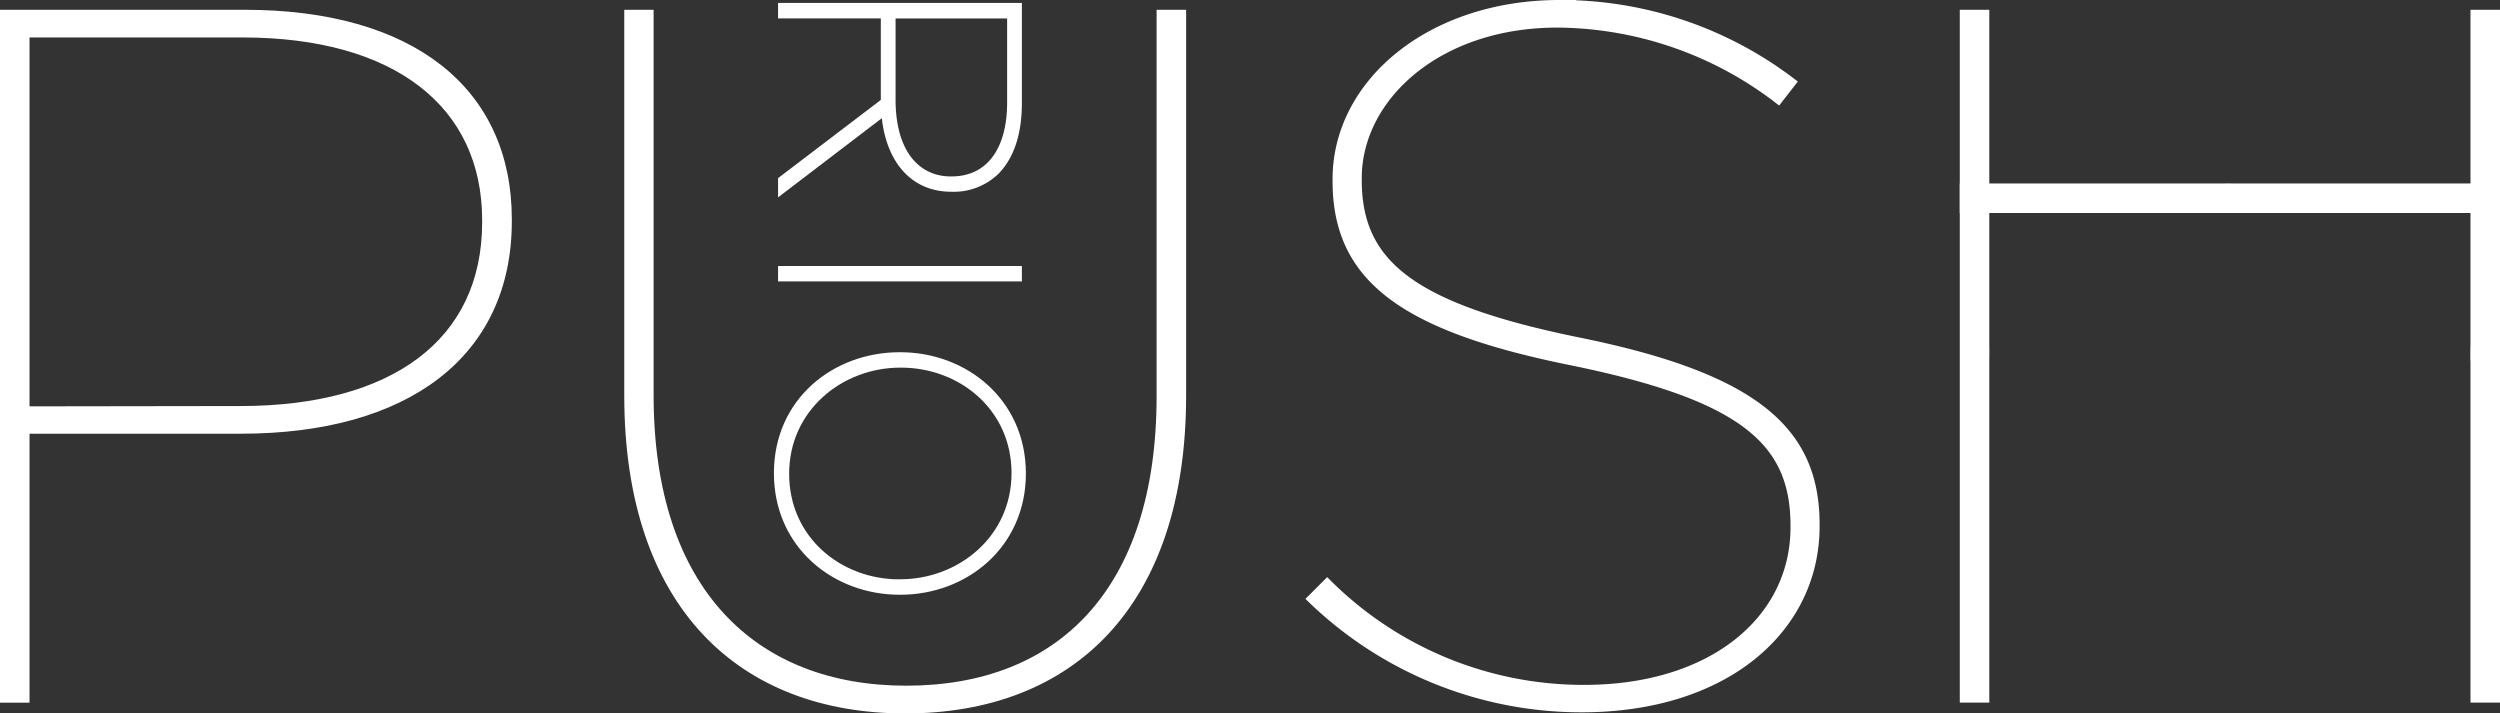
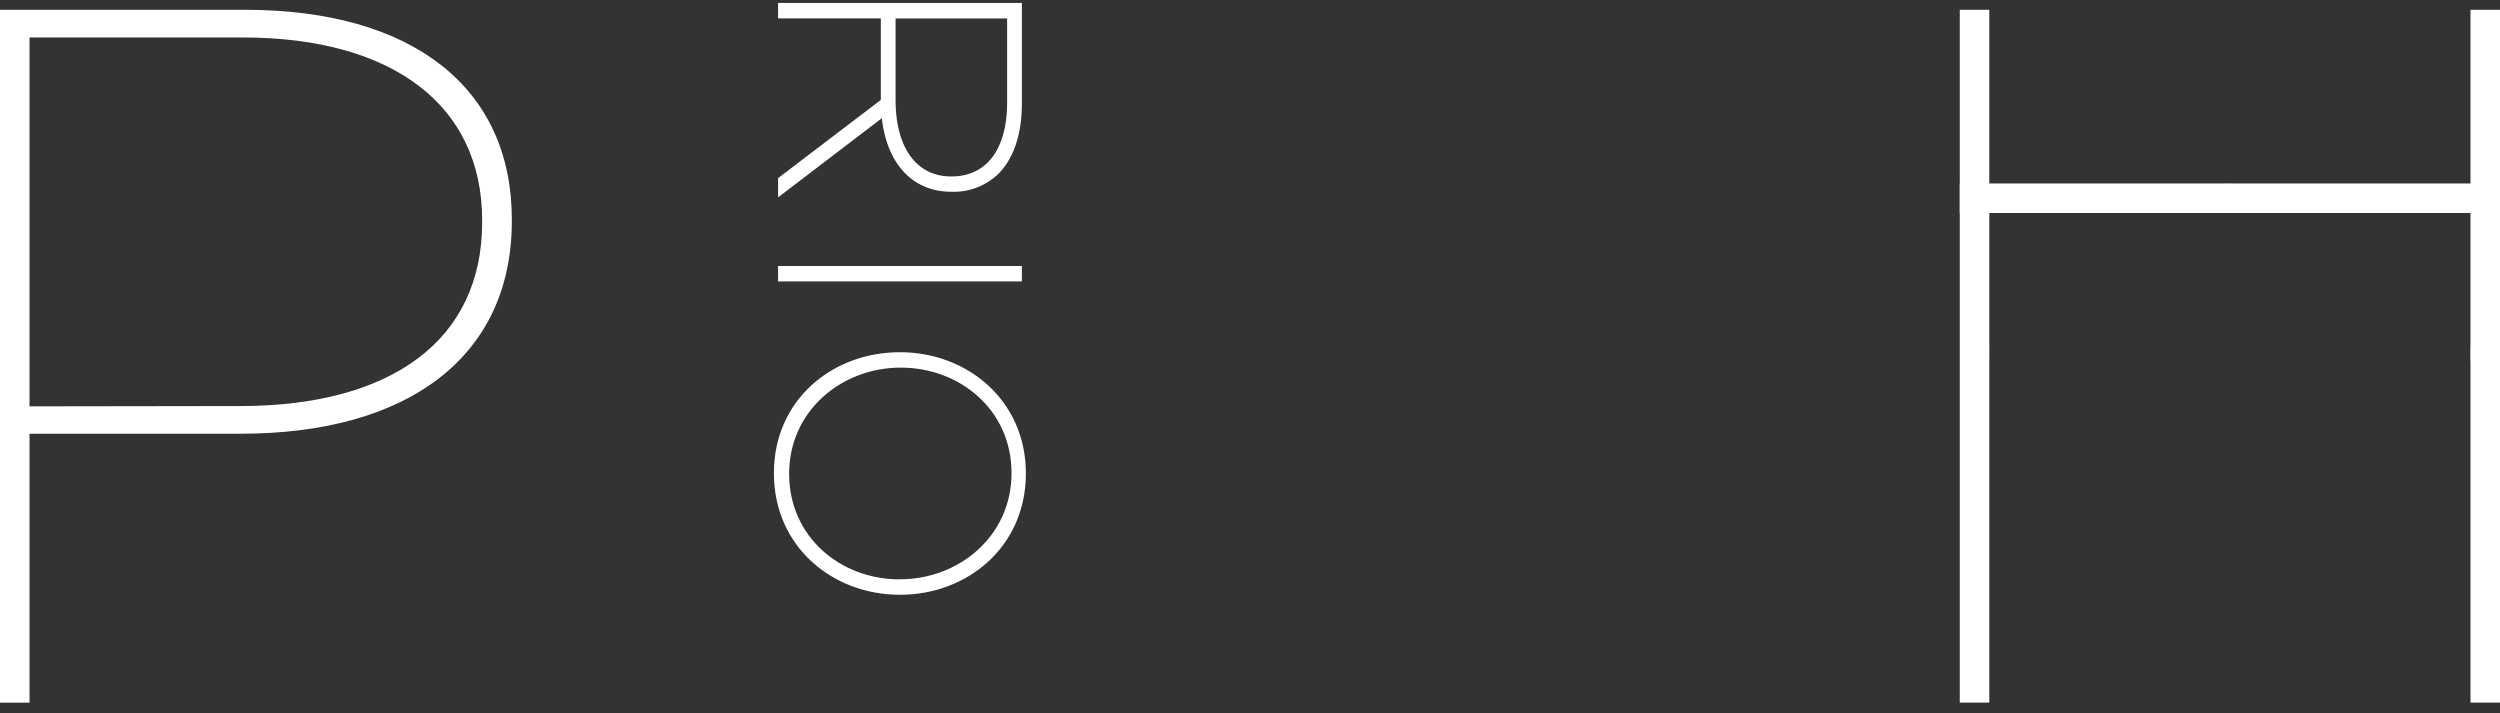
<svg xmlns="http://www.w3.org/2000/svg" viewBox="0 0 311.73 88.96">
  <rect x="0" y="0" width="311.73" height="88.96" fill="#333333" stroke="none" />
  <defs>
    <style>.cls-1{fill:#fff;stroke:#fff;stroke-miterlimit:10;}</style>
  </defs>
  <title>Logo-thicker-white</title>
  <g id="Layer_2" data-name="Layer 2">
    <g id="Layer_1-2" data-name="Layer 1">
      <path class="cls-1" d="M.5,1.72h30c20.86,0,32.82,9.64,32.82,25.62v.24c0,16.59-12.69,26-33.3,26H3.18V87.12H.5ZM30,51.13c18.91,0,30.62-8.3,30.62-23.42v-.24c0-14.52-11.22-23.3-30.38-23.3H3.18v47Z" />
-       <path class="cls-1" d="M78.34,49.3V1.72H81V49.3C81,73.82,94.07,86,113,86c19.15,0,31.72-12.2,31.72-36.6V1.72h2.68V49.3c0,26.11-13.91,39.16-34.52,39.16C92.49,88.46,78.34,75.53,78.34,49.3Z" />
-       <path class="cls-1" d="M163.49,74.67l2-2A45.2,45.2,0,0,0,197.53,85.9c16,0,26.23-8.66,26.23-20.13v-.24c0-10.49-6.34-16.1-27.94-20.5-21.1-4.27-29.16-10.49-29.16-22.45v-.24c0-12,11.71-21.84,27.81-21.84a47.52,47.52,0,0,1,29,9.76l-1.71,2.2a45.65,45.65,0,0,0-27.57-9.52c-15,0-24.89,9.27-24.89,19.27v.24c0,10.37,6.59,15.86,27.57,20.13,22.2,4.51,29.52,11.22,29.52,22.81v.24c0,12.69-11.1,22.69-29.16,22.69A48.43,48.43,0,0,1,163.49,74.67Z" />
      <polygon class="cls-1" points="247.55 42.83 247.55 1.72 244.87 1.72 244.87 87.11 247.55 87.11 247.55 45.27 247.55 44.5 247.56 43.91 247.55 42.83" />
      <polygon class="cls-1" points="308.55 1.72 308.55 23.38 278.65 23.38 278.05 23.37 277.59 23.37 276.75 23.38 244.87 23.38 244.87 26.06 308.55 26.06 308.55 42.83 308.53 43.61 308.53 44.67 308.55 45.27 308.55 87.11 311.23 87.11 311.23 1.72 308.55 1.72" />
      <path class="cls-1" d="M126.92.87v12c0,3.82-1,6.64-2.77,8.44a7.48,7.48,0,0,1-5.46,2.1h-.08c-5,0-7.9-3.95-8.23-9.62L97.52,23.6V22.46l12.81-9.75V1.79H97.52V.87ZM111.17,12.42c0,6.81,3.23,10.08,7.39,10.08h.08c4.66,0,7.44-3.61,7.44-9.7v-11H111.17Z" />
      <path class="cls-1" d="M126.92,33.67v.92H97.52v-.92Z" />
      <path class="cls-1" d="M112.18,44.42h.08c8,0,15.16,5.71,15.16,14.62s-7.14,14.62-15.16,14.62h-.08C104.16,73.66,97,67.95,97,59S104.16,44.42,112.18,44.42Zm0,28.31h.08c7.52,0,14.37-5.54,14.37-13.74s-6.72-13.65-14.28-13.65h-.08c-7.52,0-14.37,5.54-14.37,13.74S104.58,72.74,112.14,72.74Z" />
    </g>
  </g>
</svg>